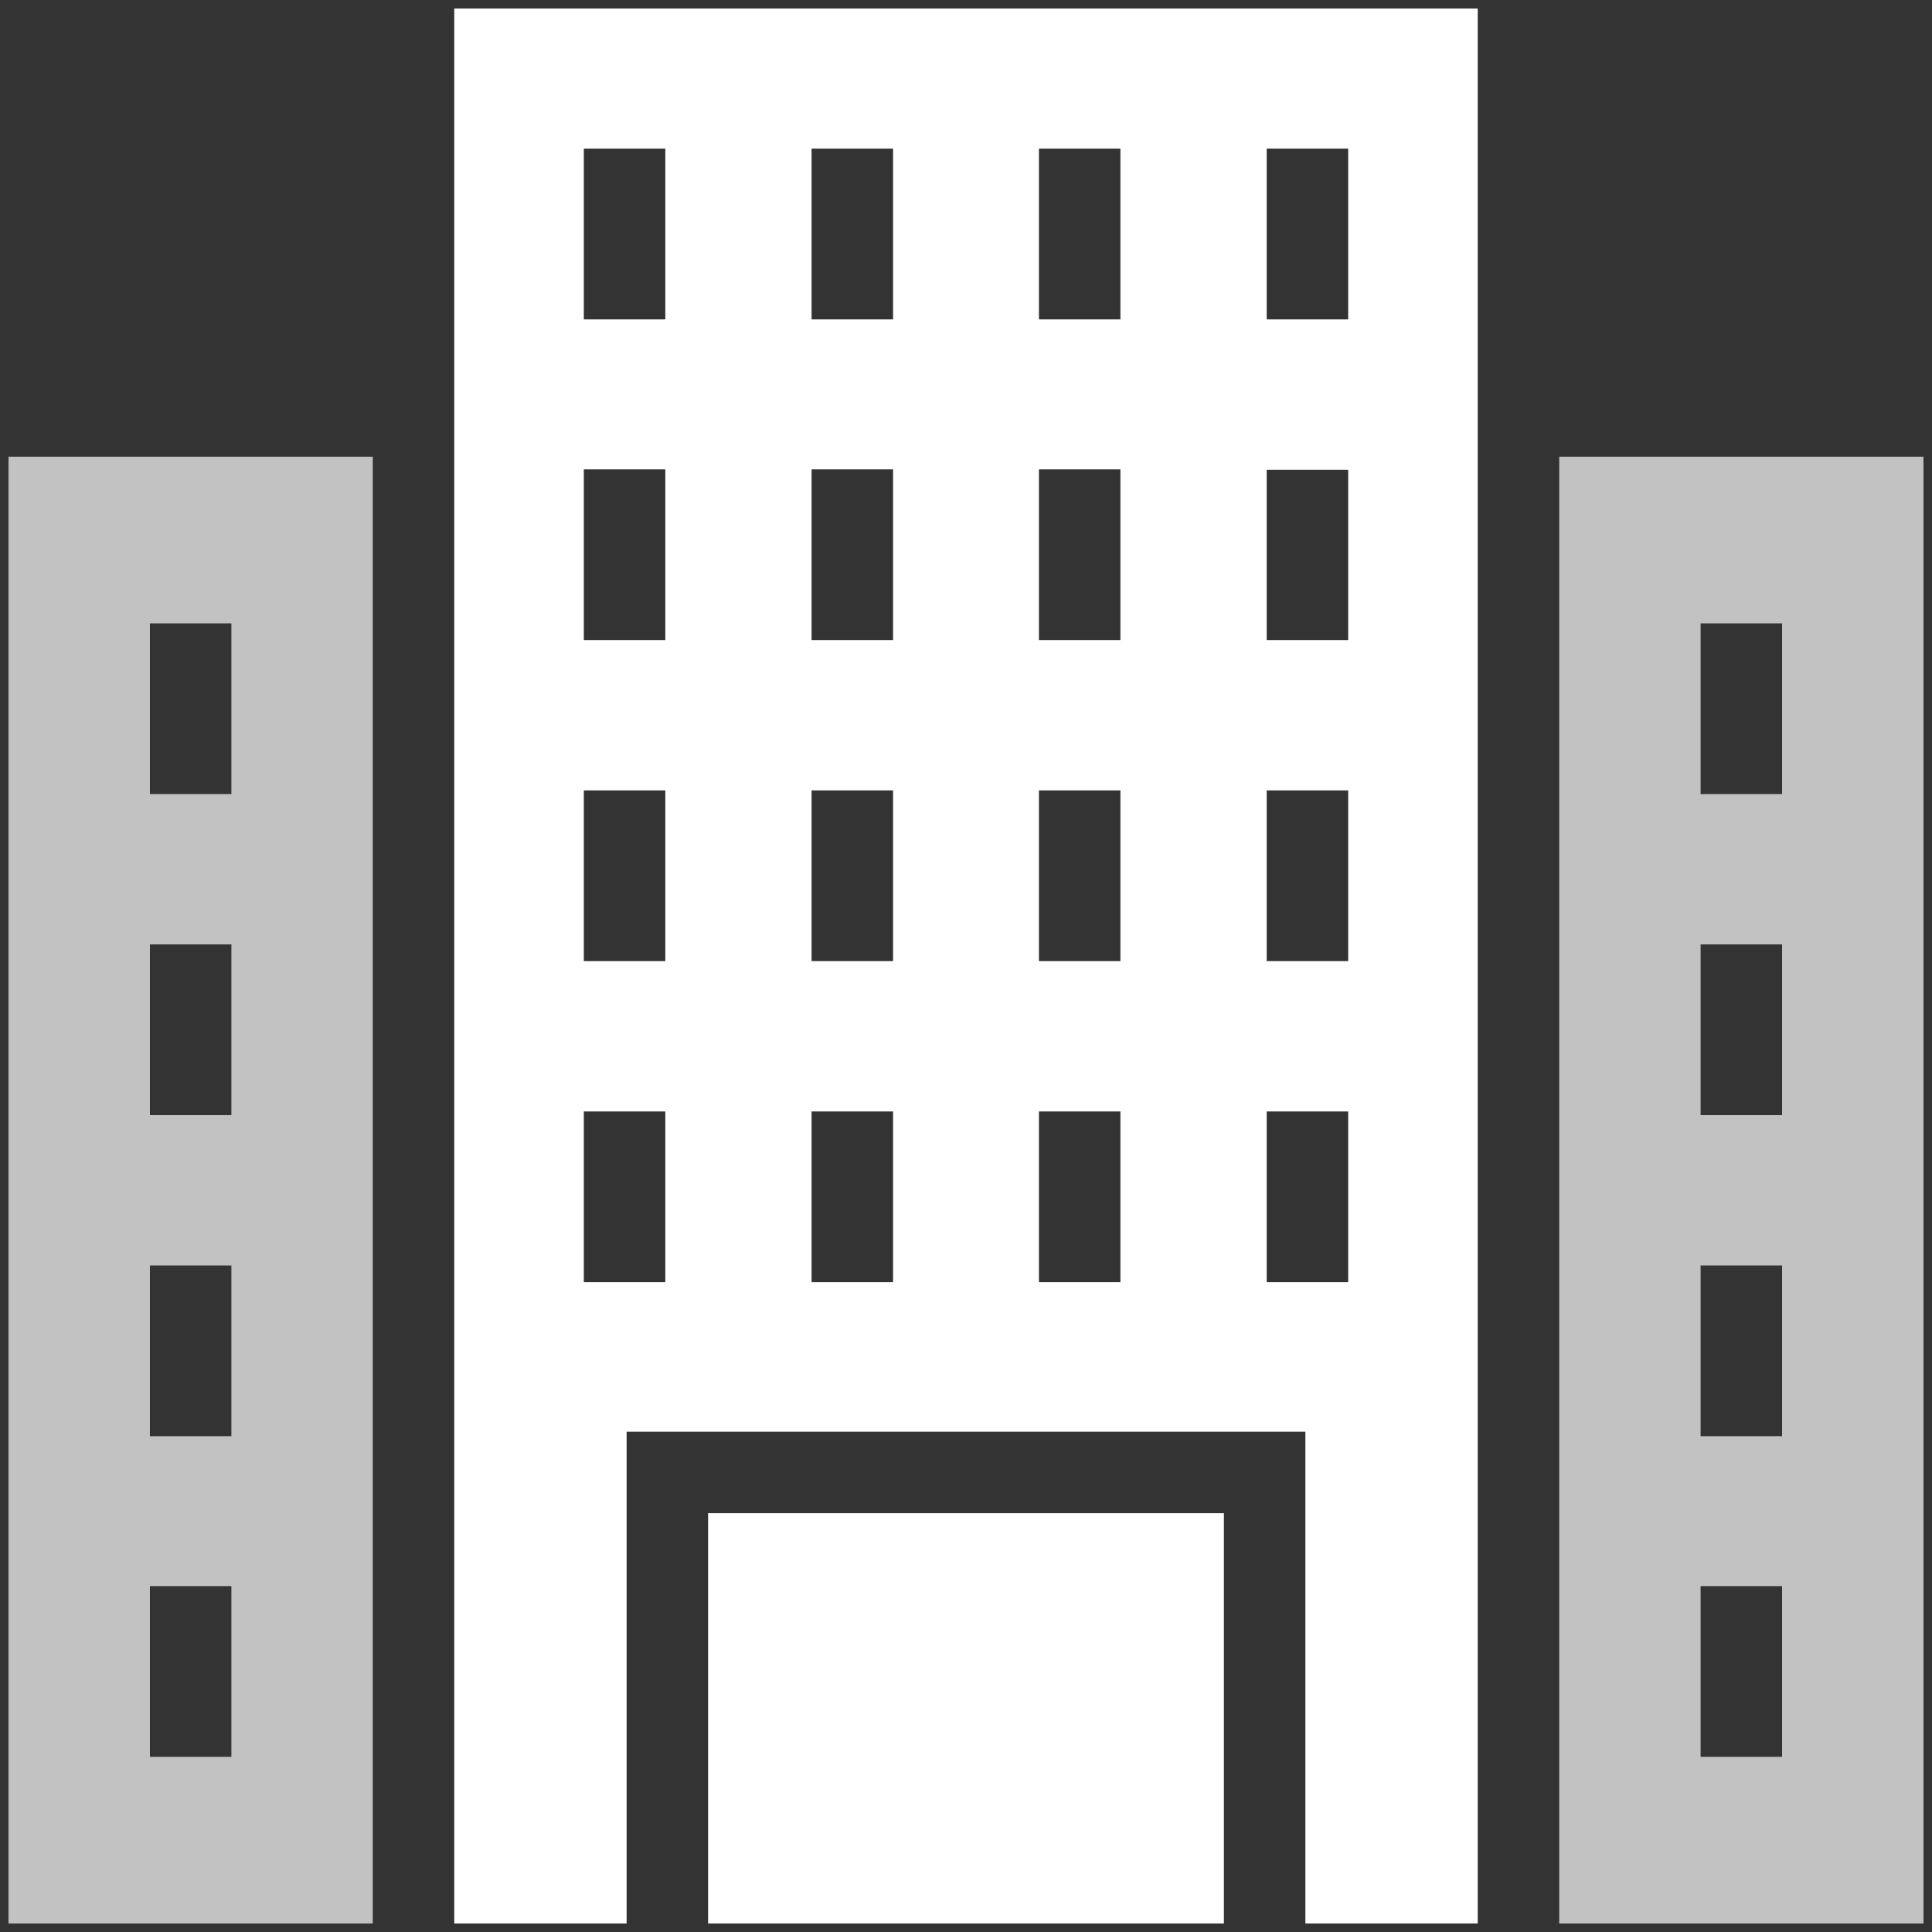
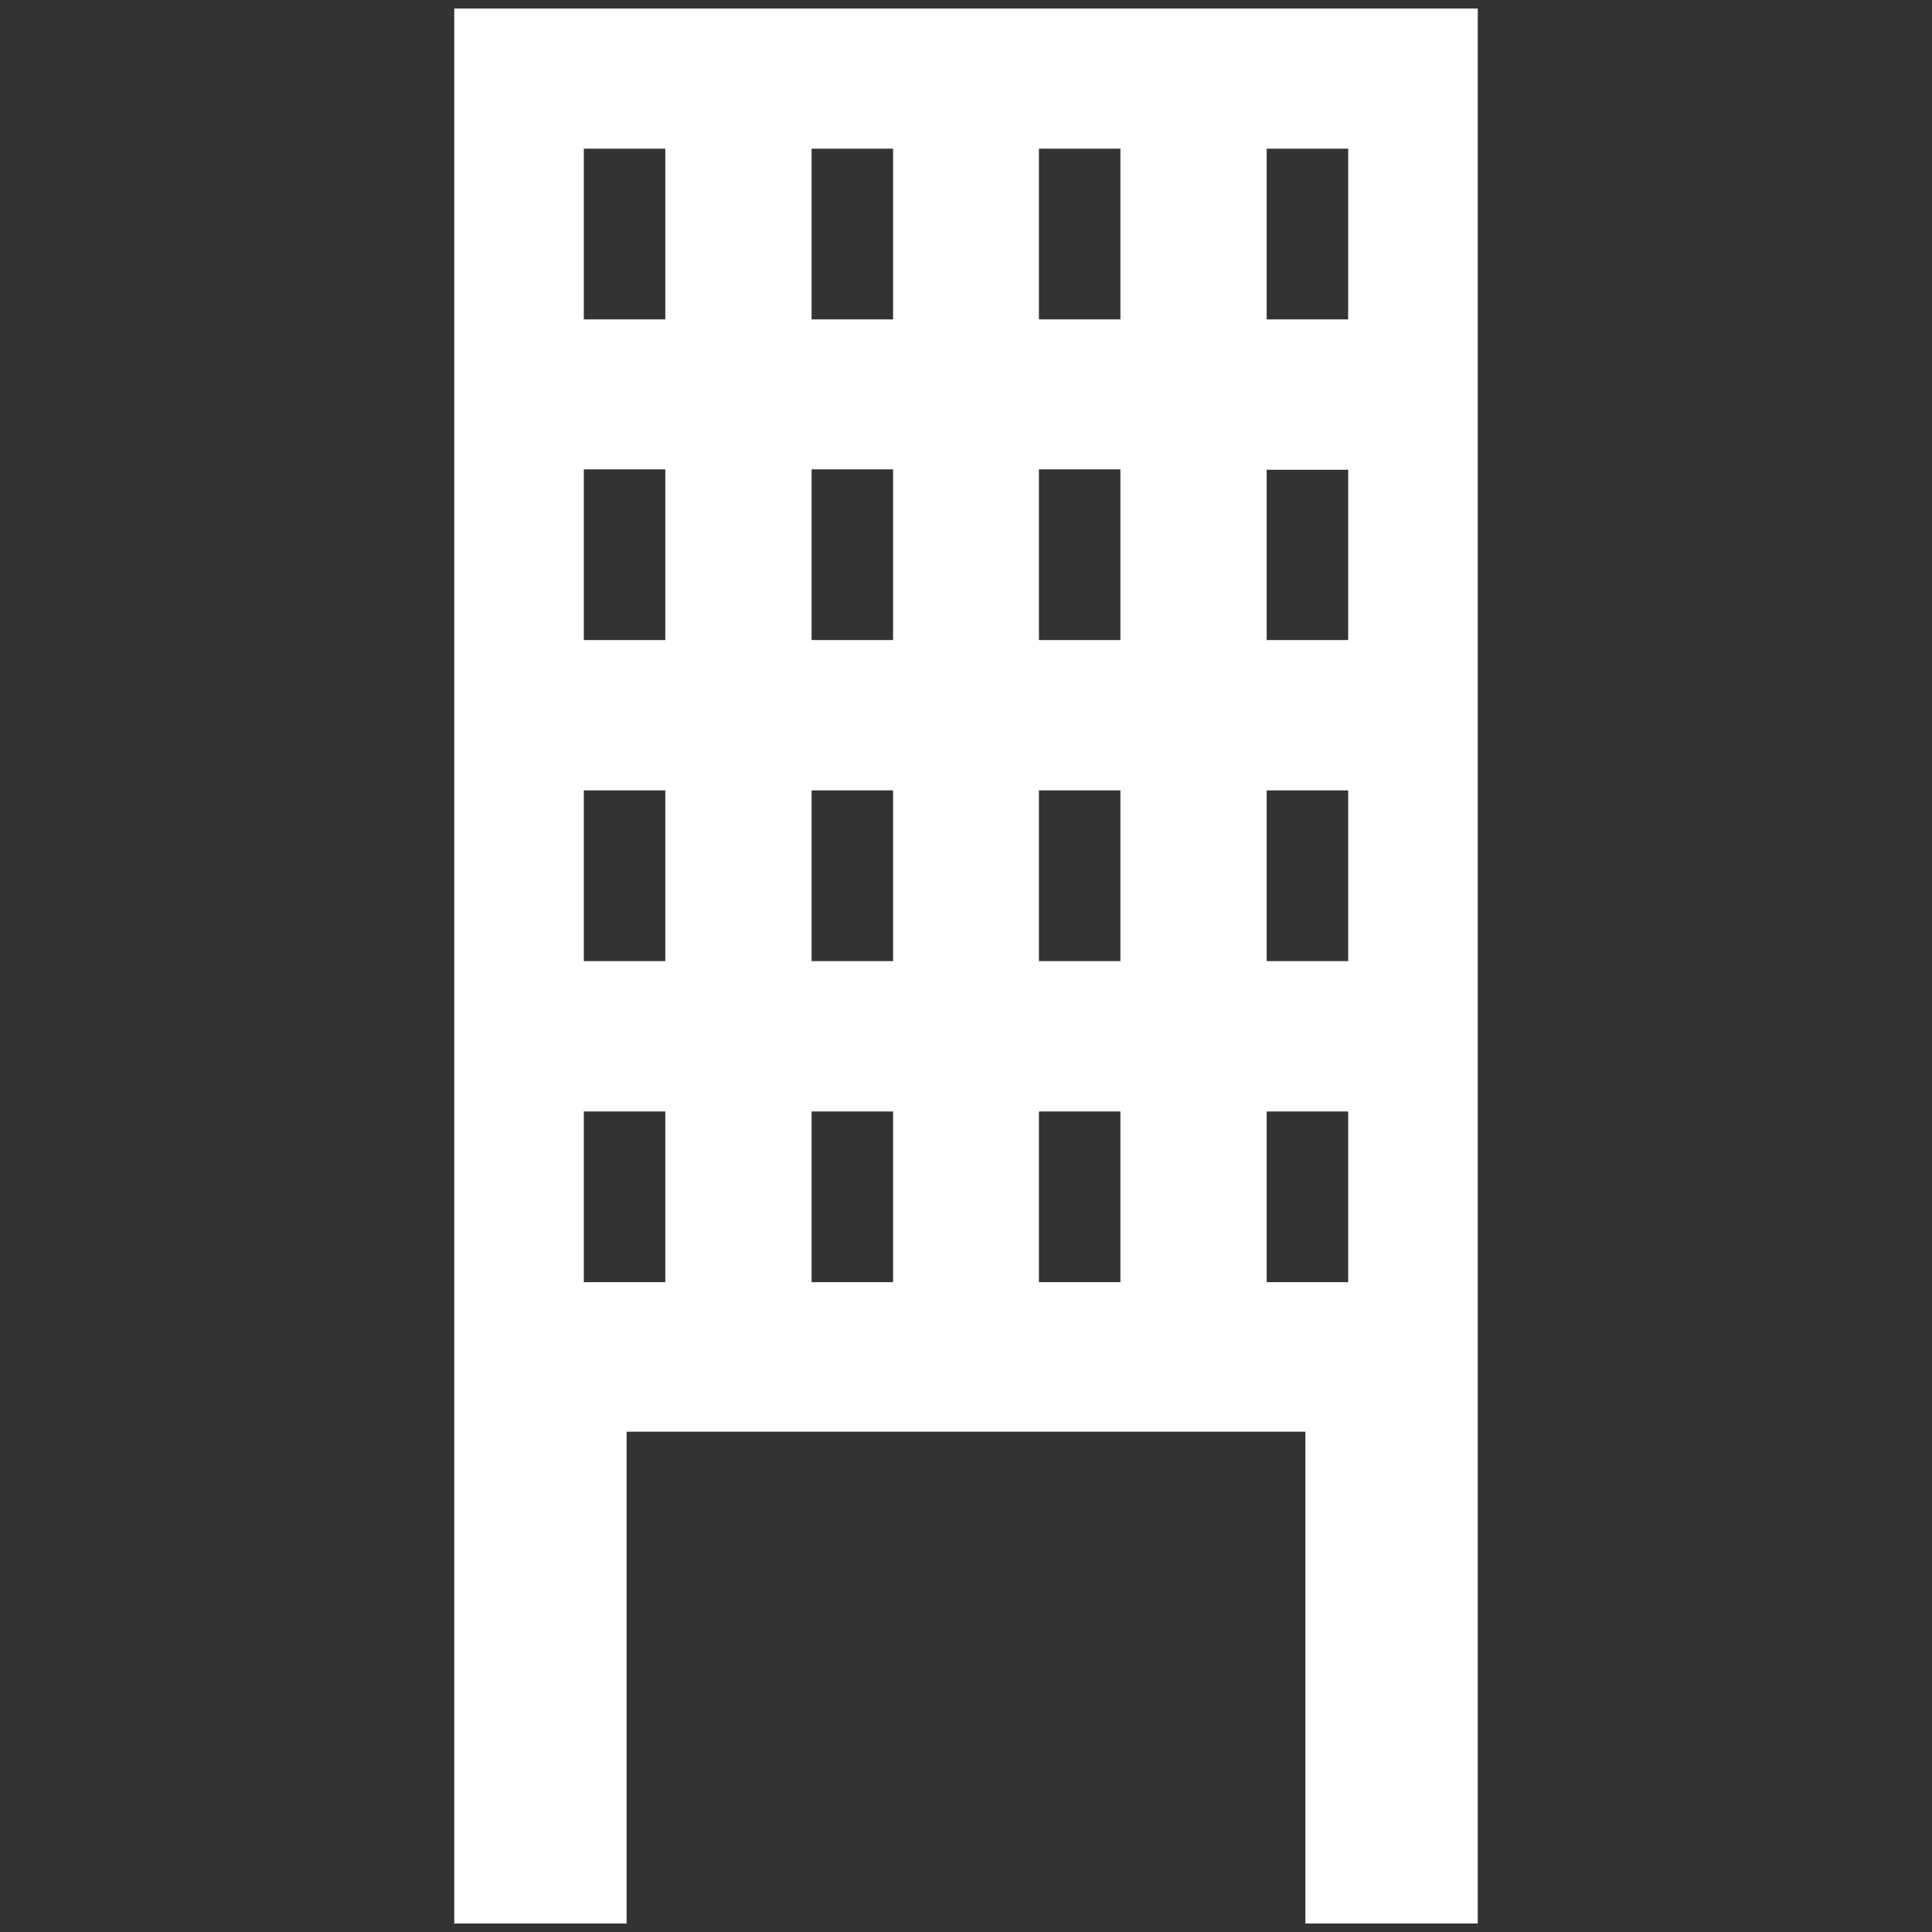
<svg xmlns="http://www.w3.org/2000/svg" width="163" height="163" viewBox="0 0 163 163" fill="none">
  <rect x="0" y="0" width="163" height="163" fill="#333333" stroke="none" />
  <g id="Company" clip-path="url(#clip0_148_3)">
-     <path id="Vector" opacity="0.7" d="M0.719 162.281H31.45V38.531H0.719V162.281ZM12.647 52.591H19.522V66.994H12.647V52.591ZM12.647 79.678H19.522V94.081H12.647V79.678ZM12.647 106.766H19.522V121.169H12.647V106.766ZM12.647 133.819H19.522V148.222H12.647V133.819Z" fill="white" />
    <path id="Vector_2" d="M124.675 162.281V0.719H38.325V162.281H52.866V120.791H110.134V162.281H124.675ZM106.869 12.544H113.744V26.947H106.869V12.544ZM106.869 39.631H113.744V54H106.869V39.631ZM106.869 66.684H113.744V81.088H106.869V66.684ZM56.131 108.175H49.256V93.772H56.131V108.175ZM56.131 81.088H49.256V66.684H56.131V81.088ZM56.131 54H49.256V39.597H56.131V54ZM56.131 26.947H49.256V12.544H56.131V26.947ZM75.347 108.175H68.472V93.772H75.347V108.175ZM75.347 81.088H68.472V66.684H75.347V81.088ZM75.347 54H68.472V39.597H75.347V54ZM75.347 26.947H68.472V12.544H75.347V26.947ZM94.528 108.175H87.653V93.772H94.528V108.175ZM94.528 81.088H87.653V66.684H94.528V81.088ZM94.528 54H87.653V39.597H94.528V54ZM94.528 26.947H87.653V12.544H94.528V26.947ZM106.869 108.175V93.772H113.744V108.175H106.869Z" fill="white" />
-     <path id="Vector_3" d="M103.259 127.666H59.741V162.281H103.259V127.666Z" fill="white" />
-     <path id="Vector_4" opacity="0.7" d="M162.281 38.531H131.55V162.281H162.281V38.531ZM150.353 148.222H143.478V133.819H150.353V148.222ZM150.353 121.169H143.478V106.766H150.353V121.169ZM150.353 94.081H143.478V79.678H150.353V94.081ZM150.353 66.994H143.478V52.591H150.353V66.994Z" fill="white" />
  </g>
  <defs>
    <clipPath id="clip0_148_3">
      <rect width="163" height="163" fill="white" />
    </clipPath>
  </defs>
</svg>